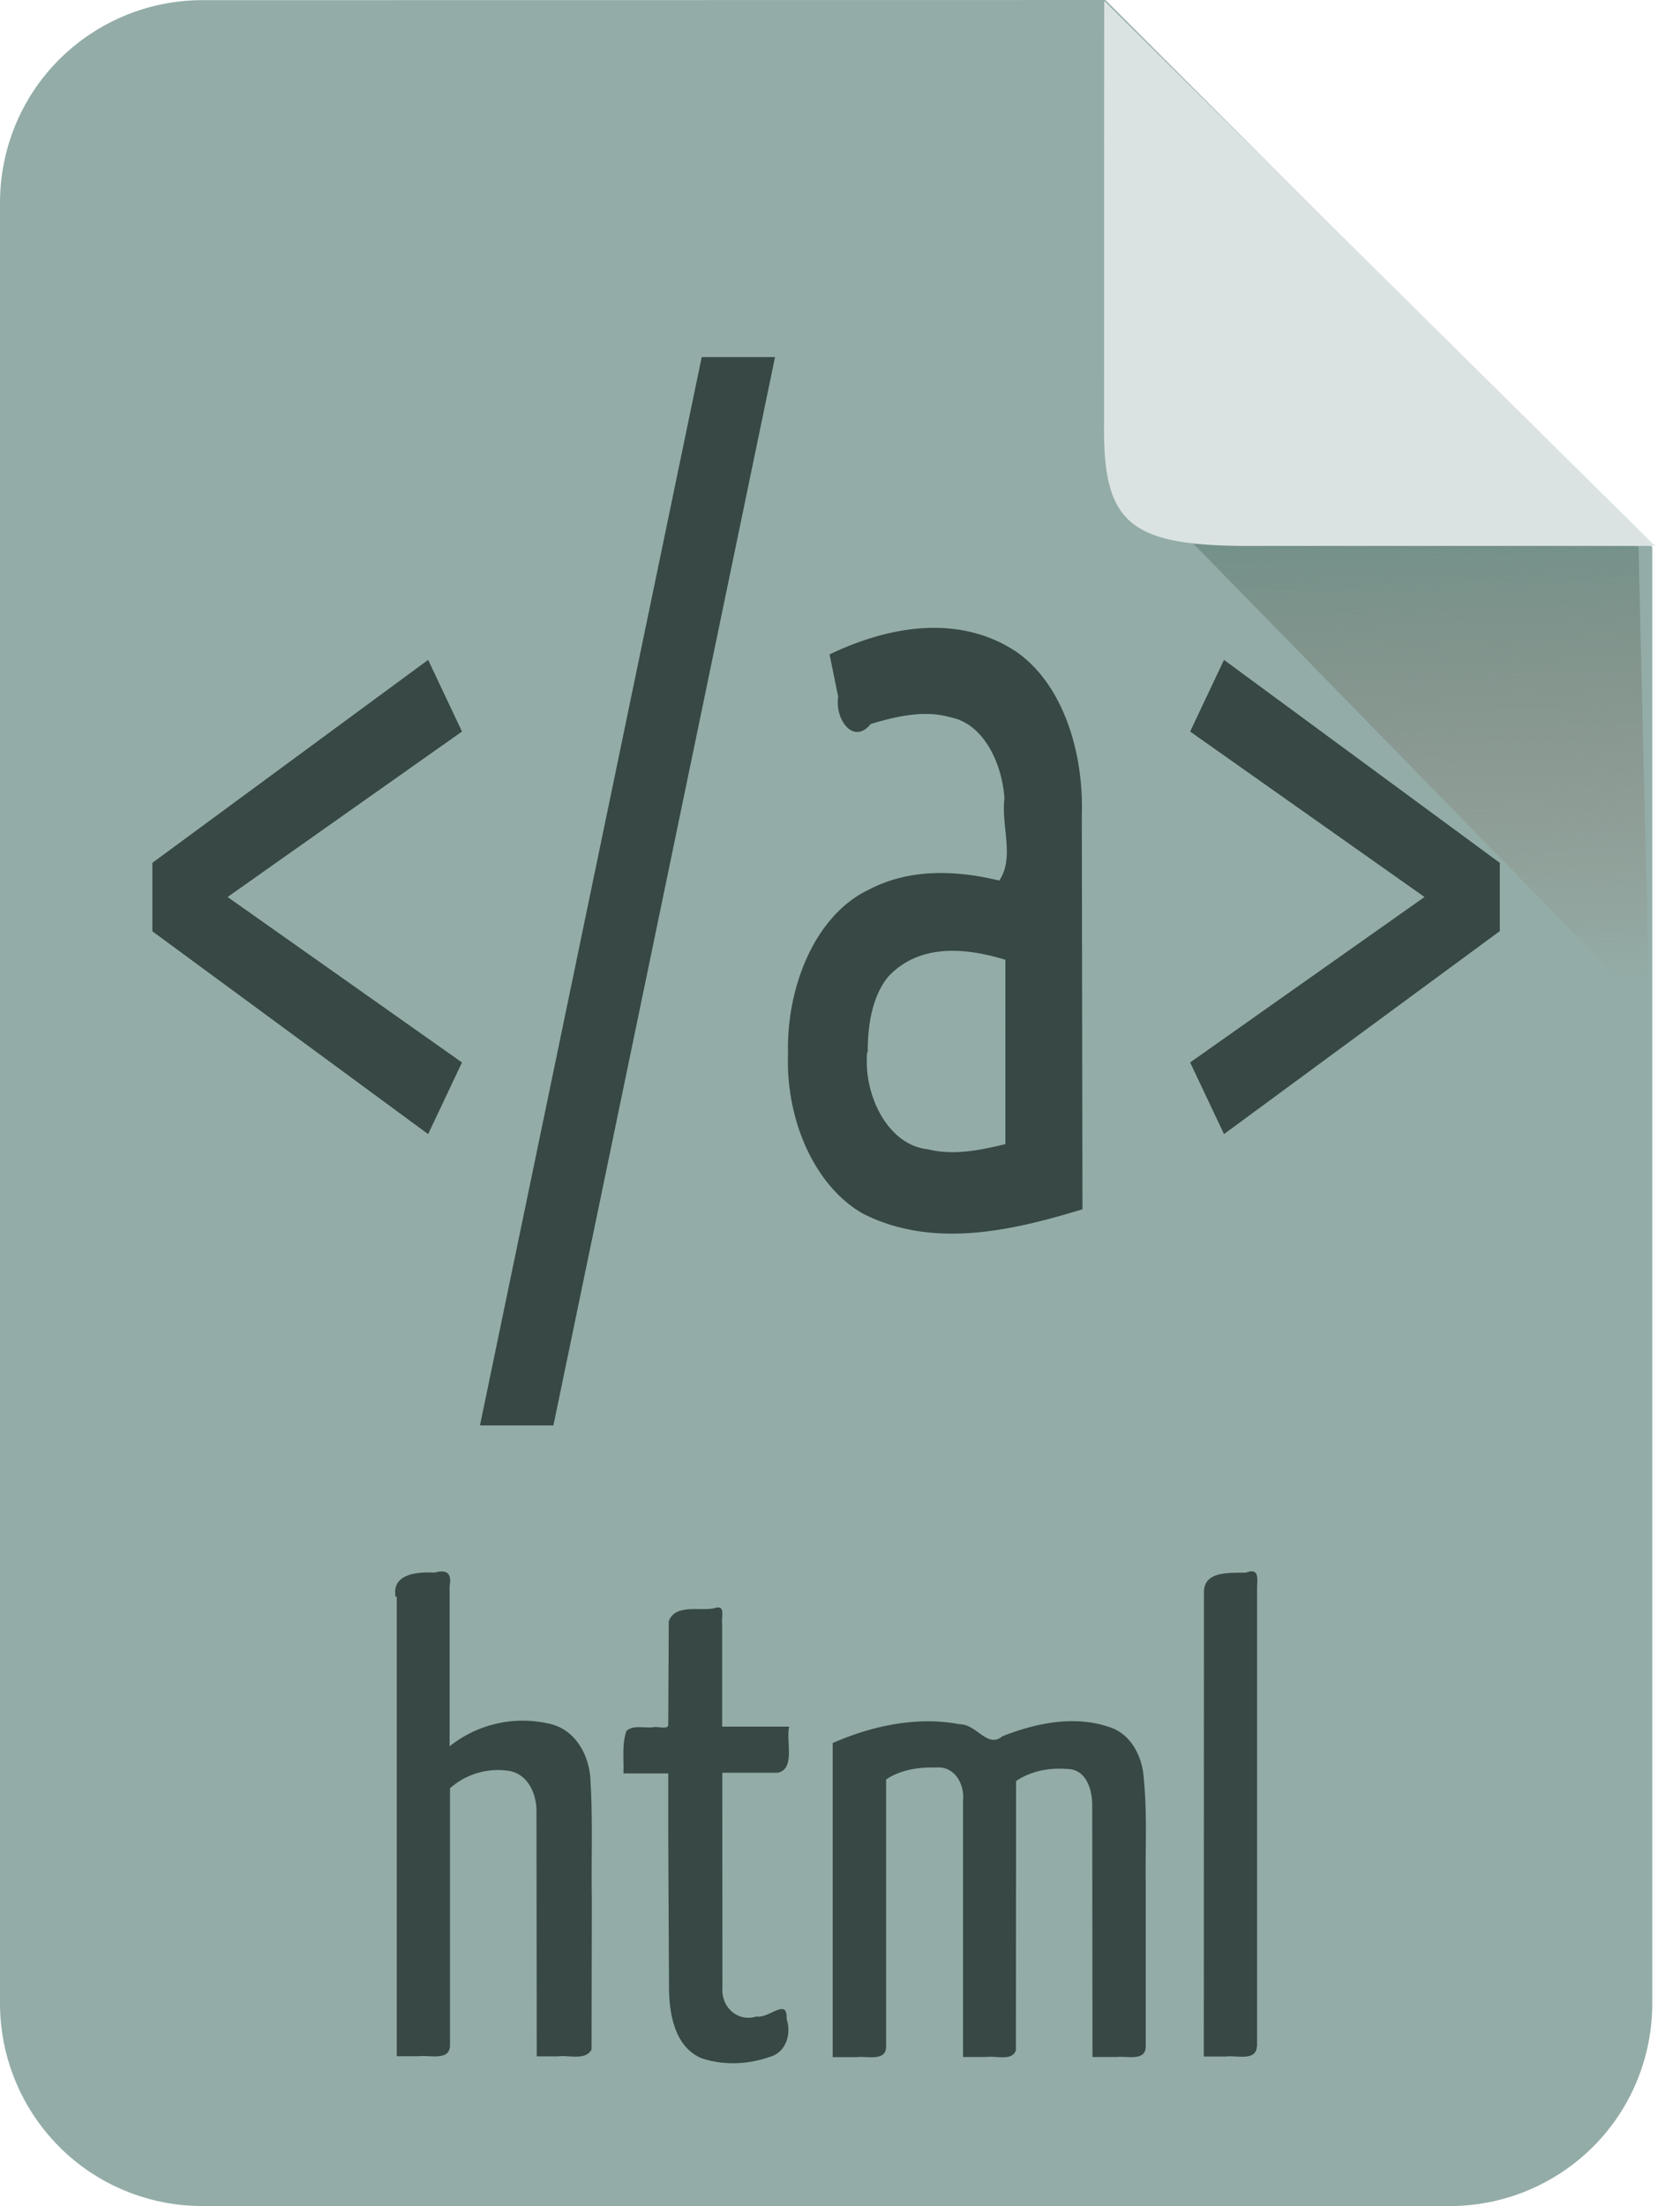
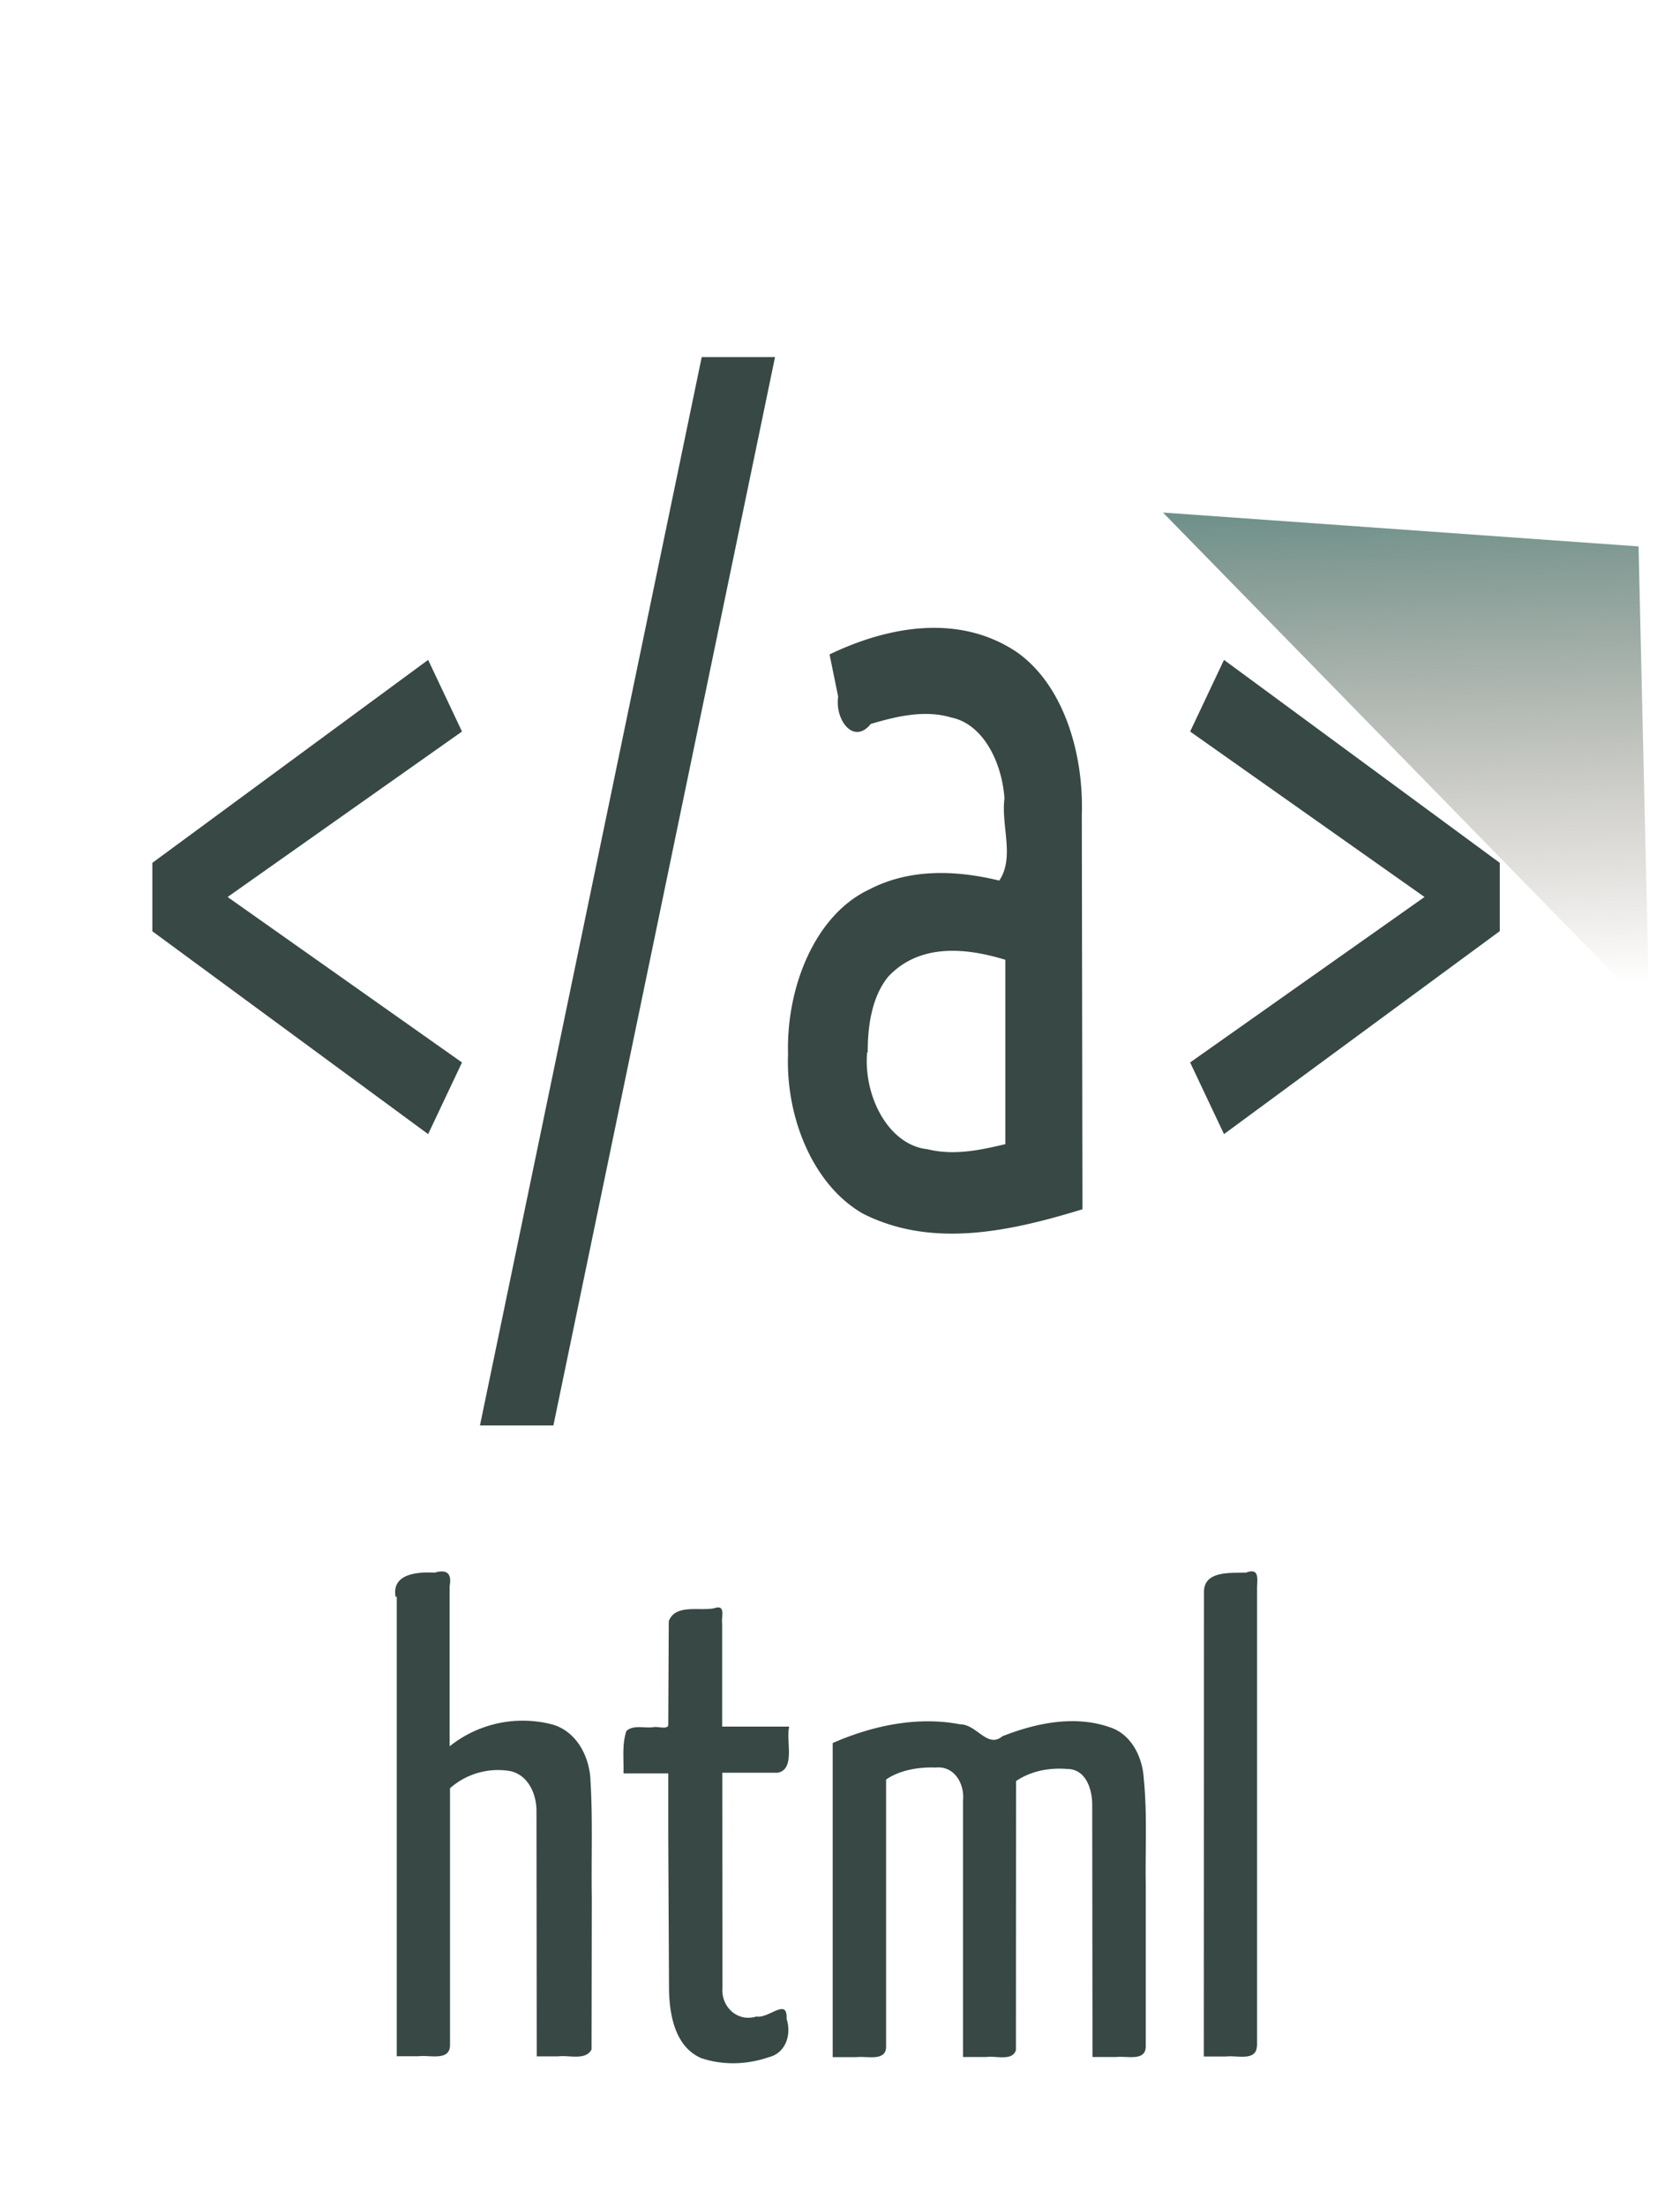
<svg xmlns="http://www.w3.org/2000/svg" width="48.764" height="64" viewBox="0 0 12.902 16.933">
  <defs>
    <filter id="A" x="-.061" width="1.121" y="-.059" height="1.119" color-interpolation-filters="sRGB">
      <feGaussianBlur stdDeviation=".383" />
    </filter>
    <linearGradient id="B" x1="238.424" y1="133.773" x2="238.94" y2="148.725" gradientUnits="userSpaceOnUse">
      <stop offset="0" stop-color="#6f918a" />
      <stop offset="1" stop-color="#917c6f" stop-opacity="0" />
    </linearGradient>
  </defs>
-   <path d="M1.559.001C1.145 0 .748.164.455.456S-.001 1.146 0 1.56v13.814c-.001.414.163.811.455 1.104s.69.456 1.104.455h9.571c.414.001.811-.163 1.104-.455s.456-.69.455-1.104V4.2L8.489 0z" fill="#93aca7" />
  <path d="M248.015 134.85l-14.787-1.052 15.12 15.47z" transform="matrix(.247 0 0 .247 -48.676 -29.114)" fill="url(#B)" filter="url(#A)" />
-   <path d="M8.48.006l4.23 4.184H9.507c-.84-.011-1.038-.192-1.028-.935z" fill="#dbe3e2" />
  <path d="M3.038 12.257c-.032-.178.168-.193.3-.186.1-.029.132.013.115.103v1.23a.9.9 0 0 1 .775-.171c.197.047.302.25.307.44.018.299.005.599.01.898l-.002 1.16c-.046.087-.172.042-.256.053h-.165l-.002-1.874c.003-.133-.06-.286-.203-.316-.166-.028-.336.021-.461.132v1.976c-.005.12-.158.07-.241.081h-.168v-3.528zm2.093 1.355h-.343c.004-.108-.013-.222.023-.326.054-.048.135-.02.202-.028.035-.01.109.02.119-.015l.004-.799c.05-.135.238-.076.35-.1.09-.031.052.066.06.118v.791h.515c-.027.107.05.326-.088.354h-.426l.001 1.65c-.011.147.115.266.261.221.096.018.24-.15.232.019.039.118-.006.261-.136.293-.165.057-.35.065-.521.007-.196-.086-.24-.32-.246-.511l-.006-1.19v-.483zm2.265.207c.012-.128-.067-.267-.211-.252-.13-.005-.276.02-.38.092v2.05c0 .117-.148.071-.225.081h-.185v-2.411c.303-.133.648-.207.977-.144.13 0 .211.188.326.092.256-.101.552-.163.82-.071.17.052.257.231.266.398.027.267.011.537.015.806v1.248c0 .117-.148.071-.225.081H8.39l-.002-1.935c0-.12-.048-.276-.193-.276-.136-.011-.278.015-.392.093l-.001 2.065c-.027.087-.154.042-.227.053h-.179v-1.966zm2.257 1.885c-.005.12-.15.071-.236.081h-.172l.001-3.561c-.003-.171.206-.149.323-.153.107-.04.085.051.085.119v3.515zM1.17 7.148v-.525l2.118-1.558.26.55-1.8 1.27 1.8 1.27-.26.55zm3.08 3.793h-.564l1.703-8.2h.563zm2.121-5.918c.448-.215.985-.313 1.427-.025.364.247.526.775.51 1.259l.005 3.025c-.55.168-1.15.303-1.683.035-.381-.215-.597-.733-.578-1.228-.014-.513.208-1.065.62-1.26.315-.165.672-.15 1.002-.07.12-.177.013-.423.04-.63-.019-.28-.165-.573-.41-.622-.2-.06-.416-.01-.617.05-.132.164-.277-.034-.25-.209l-.065-.319zm.288 3.056c-.028.339.167.711.464.742.199.05.402.008.598-.039V7.367c-.297-.091-.657-.13-.9.13-.124.152-.158.375-.157.58zm2.741.626l-.26-.55 1.8-1.27-1.8-1.27.26-.55 2.118 1.558v.524z" fill="#374845" />
</svg>